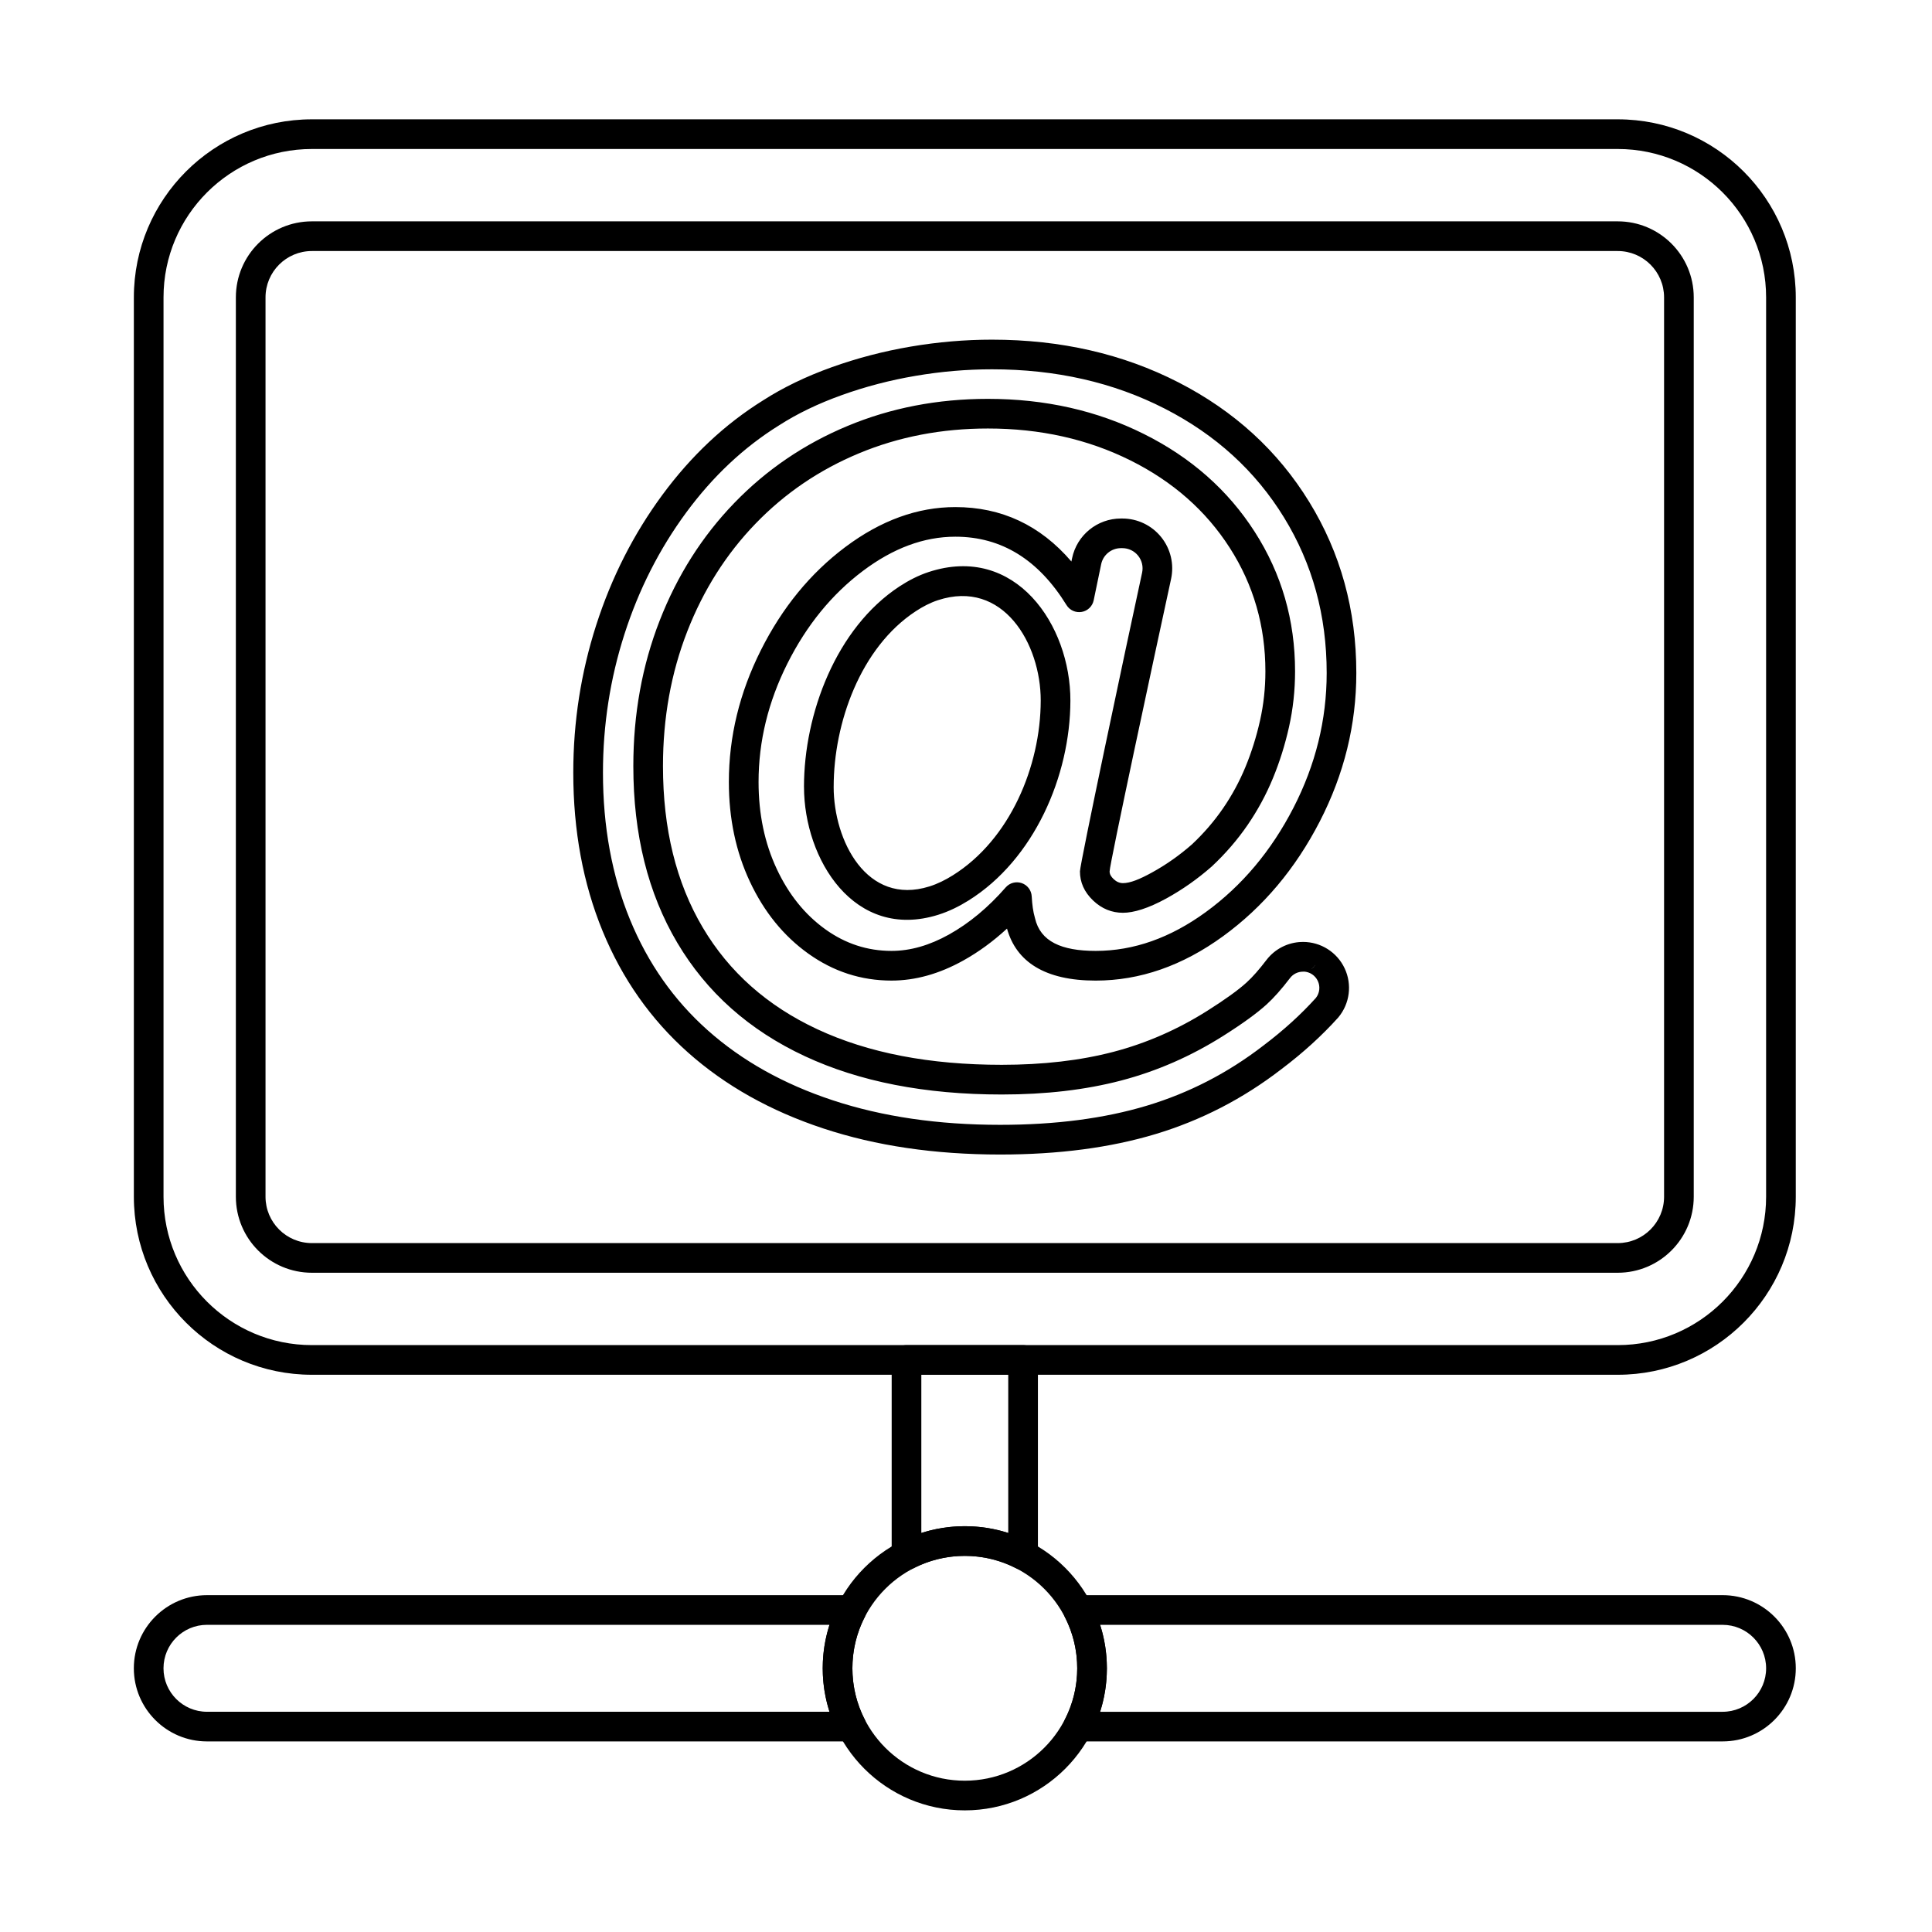
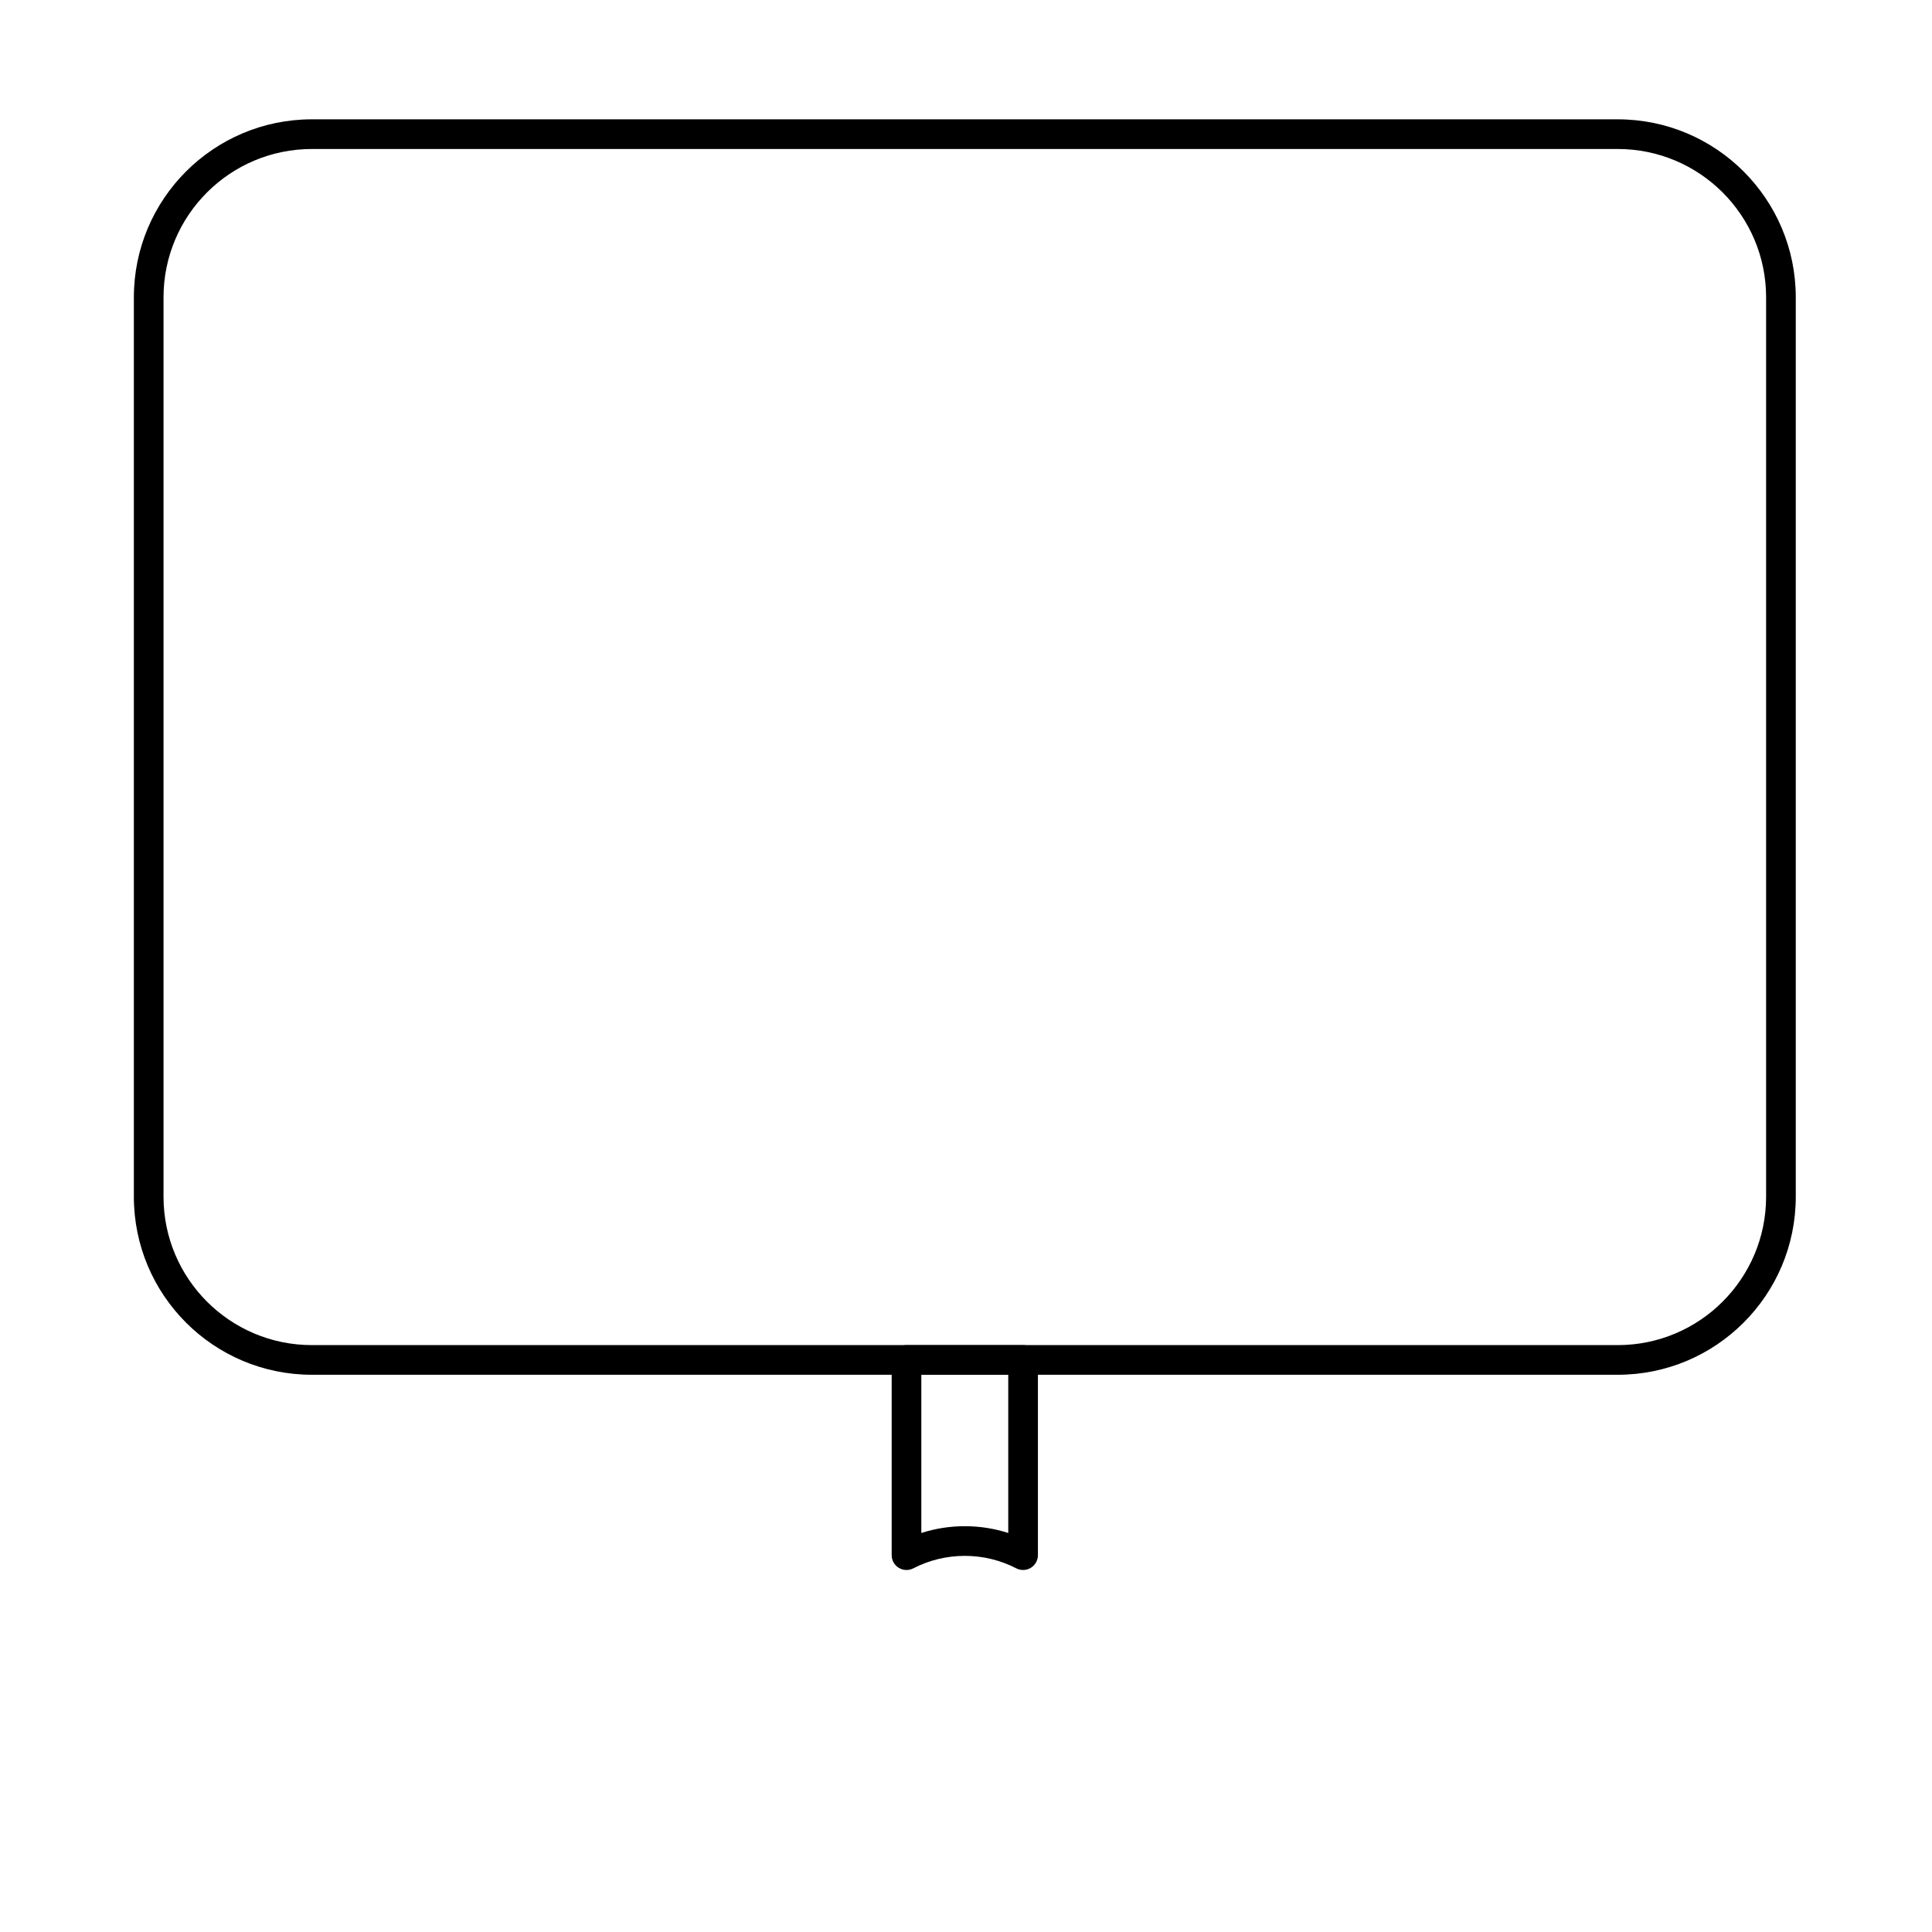
<svg xmlns="http://www.w3.org/2000/svg" fill="#000000" width="800px" height="800px" version="1.1" viewBox="144 144 512 512">
  <g fill-rule="evenodd">
-     <path d="m592.86 461.14v-238.33c0-11.129-9.023-20.152-20.152-20.152h-346.05c-11.133 0-20.152 9.02-20.152 20.152v238.33c0 11.129 9.02 20.152 20.152 20.152h346.05c11.129 0 20.152-9.02 20.152-20.152zm-7.863-238.33v238.33c0 6.789-5.504 12.293-12.289 12.293h-346.05c-6.789 0-12.293-5.504-12.293-12.289v-238.33c0-6.789 5.504-12.289 12.293-12.289h346.05c6.789 0 12.289 5.504 12.289 12.289z" />
-     <path d="m488.91 393.63c-3.629 0.113-7.027 1.844-9.254 4.731-0.004 0.008-0.008 0.012-0.016 0.02-1.926 2.531-3.68 4.531-5.289 5.992-2.258 2.055-5.727 4.539-10.383 7.484-7.875 4.973-16.164 8.602-24.867 10.883-8.797 2.305-18.672 3.445-29.629 3.445-19.043 0-35.34-3.113-48.871-9.426-13.238-6.176-23.371-15.148-30.363-26.953-7.062-11.918-10.543-26.191-10.543-42.797 0-12.762 2.141-24.66 6.441-35.688 4.277-10.969 10.305-20.492 18.102-28.562 7.777-8.055 16.918-14.262 27.414-18.633 10.535-4.387 21.918-6.57 34.145-6.57 13.855 0 26.457 2.809 37.797 8.461 11.199 5.582 19.98 13.297 26.309 23.168 6.301 9.82 9.441 20.73 9.441 32.723 0 4.465-0.473 8.816-1.422 13.043-0.961 4.285-2.246 8.383-3.859 12.293-1.59 3.856-3.57 7.512-5.938 10.961-2.348 3.418-5.094 6.606-8.238 9.559-3.34 2.926-6.863 5.402-10.602 7.457-3.234 1.781-5.766 2.816-7.688 2.816-0.938 0-1.754-0.387-2.484-1.082-0.645-0.613-1.055-1.258-1.055-2.027 0-1.926 11.902-57.301 16.289-77.5 0.848-3.906-0.113-7.988-2.625-11.098-2.508-3.113-6.289-4.922-10.289-4.922h-0.379c-6.262 0-11.668 4.398-12.941 10.527l-0.18 0.867c-8.285-9.664-18.566-14.422-30.762-14.422-9.965 0-19.719 3.5-29.215 10.633-9.203 6.918-16.652 16.008-22.316 27.293-5.664 11.281-8.484 22.93-8.484 34.93 0 9.703 1.867 18.5 5.566 26.391 3.769 8.047 8.93 14.387 15.445 19.059 6.68 4.789 14.047 7.176 22.094 7.176 6.25 0 12.594-1.742 19.008-5.309 4.047-2.25 7.914-5.07 11.598-8.469 2.461 8.828 10.082 13.781 23.496 13.781 11.688 0 22.969-3.894 33.805-11.789 10.582-7.711 19.117-17.828 25.582-30.379 6.461-12.551 9.688-25.664 9.688-39.352 0-16.703-4.172-31.812-12.484-45.34-8.309-13.523-19.859-24.094-34.668-31.684-14.672-7.523-31.137-11.309-49.406-11.309-7.144 0-14.324 0.613-21.543 1.84-7.231 1.23-14.215 3.059-20.961 5.477-6.82 2.449-12.863 5.375-18.145 8.766-10.137 6.312-19.043 14.664-26.707 25.066-7.606 10.328-13.445 21.812-17.512 34.457-4.059 12.617-6.086 25.66-6.086 39.133 0 15.41 2.602 29.395 7.762 41.965 5.215 12.691 12.773 23.43 22.668 32.23 9.832 8.742 21.77 15.457 35.844 20.109 13.895 4.594 29.508 6.906 46.844 6.906 15.504 0 29.227-1.816 41.172-5.414 12.066-3.633 23.16-9.348 33.281-17.141 5.894-4.441 10.895-9.031 15.094-13.695 0.035-0.039 0.066-0.078 0.102-0.117 3.019-3.637 3.668-8.691 1.656-12.969-2.008-4.277-6.312-7.008-11.039-7.004-0.133 0-0.266 0.004-0.398 0.02zm0.586 7.848c1.605 0.062 3.051 1.016 3.738 2.481 0.691 1.473 0.496 3.207-0.5 4.488-3.926 4.356-8.551 8.586-13.988 12.684-0.012 0.008-0.023 0.016-0.035 0.027-9.355 7.207-19.609 12.492-30.766 15.852-11.285 3.398-24.254 5.082-38.902 5.082-16.422 0-31.219-2.16-44.375-6.512-12.98-4.289-24.016-10.453-33.086-18.52-9.004-8.008-15.871-17.793-20.617-29.34-4.793-11.672-7.172-24.664-7.172-38.977 0-12.641 1.902-24.887 5.707-36.723 3.797-11.812 9.25-22.547 16.359-32.203 7.051-9.57 15.23-17.266 24.559-23.07 0.016-0.008 0.031-0.02 0.051-0.031 4.816-3.098 10.344-5.758 16.57-7.992 6.312-2.269 12.855-3.977 19.621-5.125 6.777-1.152 13.52-1.73 20.227-1.73 16.938 0 32.215 3.465 45.82 10.441 13.473 6.906 23.996 16.5 31.559 28.805 7.559 12.301 11.32 26.043 11.32 41.227 0 12.434-2.945 24.348-8.816 35.75-5.875 11.402-13.605 20.617-23.223 27.621-9.363 6.82-19.074 10.285-29.172 10.285-9.07 0-14.652-2.481-16.082-8.641-0.016-0.07-0.035-0.145-0.055-0.215-0.438-1.496-0.699-3.367-0.824-5.609-0.09-1.598-1.133-2.981-2.644-3.5s-3.188-0.074-4.238 1.129c-4.656 5.332-9.676 9.512-15.074 12.516-5.129 2.852-10.188 4.32-15.188 4.32-6.383 0-12.219-1.906-17.512-5.703-5.461-3.914-9.746-9.258-12.906-16.004-3.231-6.894-4.824-14.582-4.824-23.059 0-10.793 2.559-21.258 7.648-31.402 5.09-10.137 11.75-18.324 20.016-24.539 7.973-5.992 16.121-9.059 24.488-9.059 12.285 0 22.051 6.125 29.461 18.125 0.844 1.371 2.441 2.086 4.027 1.809 1.586-0.277 2.84-1.496 3.168-3.074l1.984-9.562c0.516-2.484 2.703-4.266 5.242-4.266h0.379c1.617 0 3.152 0.73 4.168 1.996 1.016 1.262 1.406 2.914 1.062 4.496-4.481 20.629-16.473 77.203-16.473 79.172 0 2.844 1.105 5.445 3.492 7.719 2.301 2.191 4.949 3.25 7.906 3.25 2.84 0 6.699-1.164 11.473-3.785 4.254-2.336 8.258-5.148 12.012-8.441 0.031-0.027 0.062-0.055 0.094-0.086 3.606-3.375 6.746-7.016 9.434-10.926 2.68-3.906 4.926-8.047 6.727-12.414 1.781-4.316 3.203-8.84 4.262-13.57 1.07-4.789 1.609-9.711 1.609-14.766 0-13.547-3.566-25.867-10.688-36.965-7.086-11.047-16.883-19.711-29.418-25.957-12.395-6.18-26.16-9.285-41.305-9.285-13.309 0-25.699 2.394-37.164 7.172-11.508 4.789-21.52 11.602-30.047 20.43-8.508 8.809-15.102 19.199-19.77 31.172-4.644 11.914-6.977 24.758-6.977 38.543 0 18.168 3.914 33.762 11.641 46.805 7.793 13.156 19.051 23.191 33.805 30.07 14.457 6.742 31.852 10.16 52.195 10.16 11.695 0 22.234-1.238 31.621-3.699 9.477-2.481 18.5-6.426 27.074-11.84 5.156-3.258 8.973-6.039 11.473-8.312 1.891-1.715 3.973-4.055 6.238-7.027 0.816-1.059 2.074-1.676 3.41-1.676l0.203-0.008zm1.953-0.637c0.605-0.395 1.102-0.961 1.418-1.645-0.422 0.922-0.957 1.363-1.418 1.645zm-134.38-48.316c0 19.176 13.312 40.875 35.57 33.902 2.824-0.887 5.523-2.215 8.031-3.785 17.387-10.867 26.953-33.012 26.996-52.945 0.043-20.086-14.586-41.648-37.566-34.105-2.727 0.895-5.324 2.242-7.731 3.816-16.789 11.004-25.305 33.785-25.305 53.117zm7.863 0c0-16.883 7.09-36.938 21.75-46.543 1.828-1.199 3.793-2.238 5.871-2.922 17.258-5.664 27.281 11.539 27.25 26.617-0.035 17.383-8.137 36.816-23.301 46.293-1.945 1.215-4.027 2.266-6.219 2.949-16.582 5.195-25.355-12.113-25.355-26.398z" />
-     <path d="m399.68 548.46c-20.781 0-37.652 16.871-37.652 37.652s16.871 37.652 37.652 37.652 37.652-16.871 37.652-37.652-16.871-37.652-37.652-37.652zm0 7.863c16.441 0 29.793 13.348 29.793 29.789s-13.352 29.793-29.793 29.793-29.789-13.352-29.789-29.793 13.348-29.789 29.789-29.789z" />
-     <path d="m373.2 572.47c0.629-1.219 0.578-2.676-0.137-3.848s-1.984-1.887-3.356-1.887h-170.86c-10.695 0-19.379 8.684-19.379 19.379 0 10.695 8.684 19.379 19.379 19.379h170.86c1.371 0 2.644-0.715 3.356-1.887 0.715-1.172 0.766-2.629 0.137-3.848-2.113-4.086-3.305-8.727-3.305-13.645 0-4.914 1.191-9.555 3.305-13.641zm56.465-5.734c-1.371 0-2.644 0.715-3.359 1.887-0.715 1.172-0.766 2.629-0.133 3.848 2.113 4.086 3.305 8.727 3.305 13.641 0 4.918-1.191 9.559-3.305 13.645-0.629 1.219-0.578 2.676 0.133 3.848 0.715 1.172 1.988 1.887 3.359 1.887h170.86c10.695 0 19.379-8.684 19.379-19.379s-8.684-19.379-19.379-19.379h-170.86zm-65.836 7.863c-1.168 3.629-1.797 7.5-1.797 11.516s0.629 7.887 1.797 11.52h-164.98c-6.356 0-11.52-5.16-11.52-11.52 0-6.356 5.16-11.52 11.52-11.52h164.98zm71.711 0h164.98c6.356 0 11.52 5.16 11.52 11.52 0 6.356-5.16 11.52-11.52 11.52h-164.98c1.168-3.629 1.797-7.5 1.797-11.52 0-4.016-0.629-7.887-1.797-11.516z" />
    <path d="m619.9 222.81c0-26.059-21.125-47.188-47.188-47.188h-346.05c-26.062 0-47.188 21.129-47.188 47.188v238.33c0 26.062 21.125 47.188 47.188 47.188h346.05c26.062 0 47.188-21.125 47.188-47.188v-238.33zm-7.863 0v238.33c0 21.719-17.605 39.328-39.324 39.328h-346.05c-21.719 0-39.328-17.605-39.328-39.328v-238.33c0-21.719 17.605-39.324 39.328-39.324h346.05c21.719 0 39.324 17.605 39.324 39.324z" />
    <path d="m419.06 504.4c0-2.172-1.762-3.93-3.93-3.93h-30.898c-2.172 0-3.93 1.758-3.93 3.93v51.734c0 1.371 0.715 2.644 1.887 3.356 1.172 0.715 2.629 0.766 3.848 0.137 4.086-2.113 8.727-3.305 13.641-3.305 4.918 0 9.559 1.191 13.645 3.305 1.219 0.629 2.676 0.578 3.848-0.137 1.172-0.715 1.887-1.984 1.887-3.356v-51.734zm-7.863 3.93v41.926c-3.629-1.168-7.5-1.797-11.52-1.797-4.016 0-7.887 0.629-11.516 1.797v-41.926z" />
  </g>
</svg>